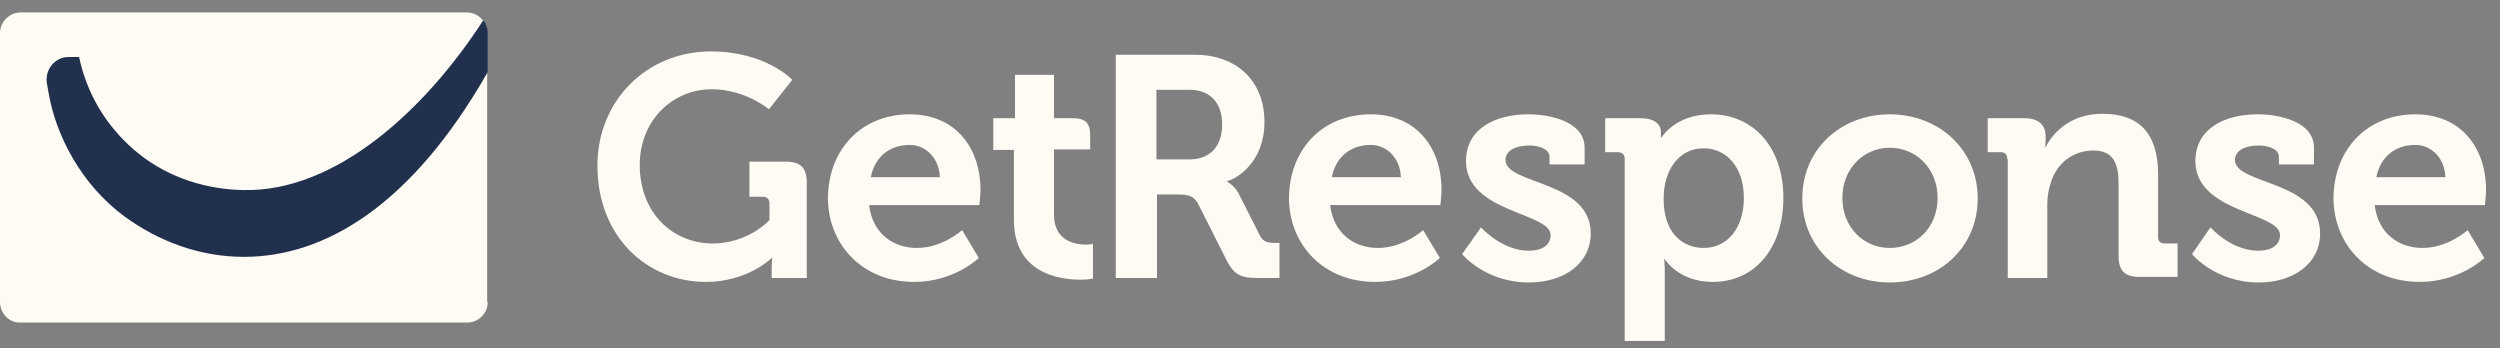
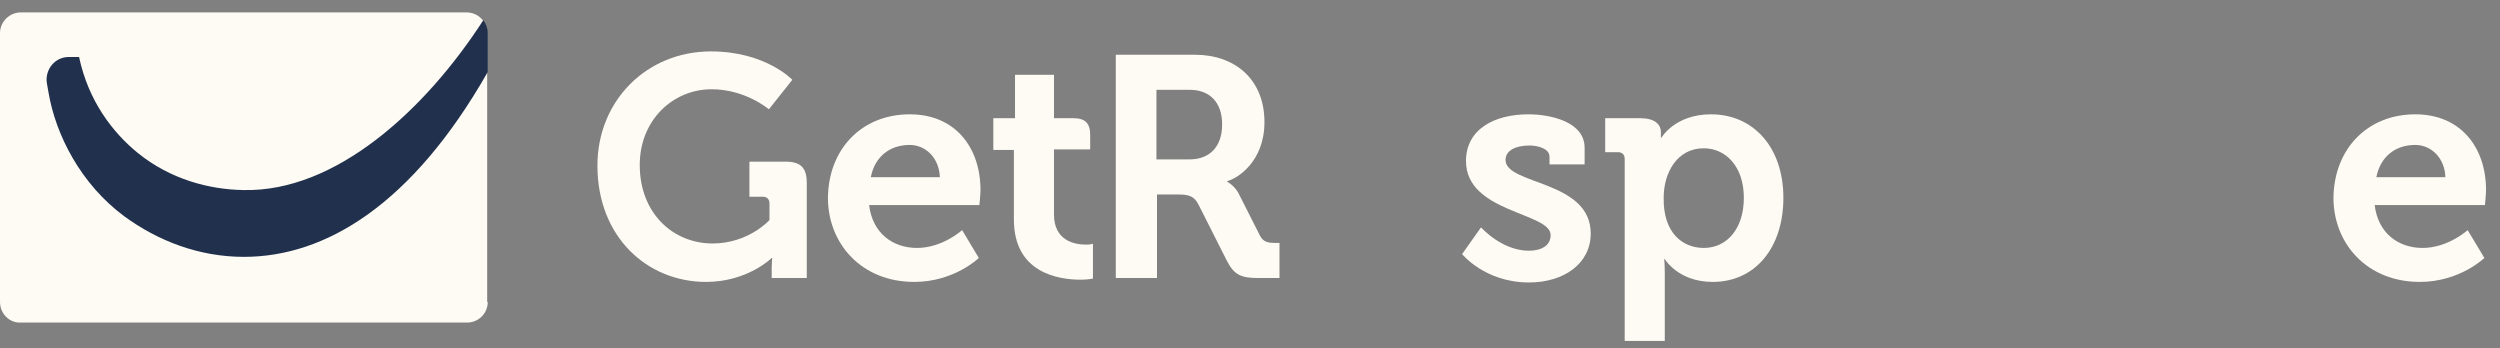
<svg xmlns="http://www.w3.org/2000/svg" width="165" height="23" viewBox="0 0 165 23" fill="none">
  <rect x="0" y="0" width="165" height="23" fill="#808080" stroke="none" />
  <path d="M32.191 19.929C32.191 20.701 31.566 21.289 30.831 21.289H1.36C0.625 21.326 0 20.701 0 19.929V2.18C0 1.445 0.625 0.82 1.36 0.82H30.795C31.566 0.82 32.154 1.445 32.154 2.18V19.929H32.191Z" fill="#FEFBF4" />
  <path d="M31.897 1.335C28.075 7.251 22.159 12.69 16.059 12.543C13.817 12.506 11.245 11.845 9.077 10.081C7.46 8.758 5.843 6.7 5.218 3.76C4.961 3.76 4.777 3.76 4.557 3.76C3.565 3.76 2.977 4.642 3.087 5.451C3.124 5.634 3.16 5.855 3.197 6.075C3.675 8.942 5.365 12.175 8.195 14.27C10.4 15.887 13.119 16.953 16.096 16.953C21.461 16.953 27.193 13.535 32.191 4.752V2.18C32.191 1.886 32.081 1.555 31.897 1.335Z" fill="#21314D" />
  <path d="M159.411 7.545C162.424 7.545 164.078 9.75 164.078 12.543C164.078 12.837 164.005 13.535 164.005 13.535H156.729C156.949 15.409 158.309 16.364 159.889 16.364C161.579 16.364 162.865 15.188 162.865 15.188L163.968 17.026C163.968 17.026 162.351 18.606 159.705 18.606C156.214 18.606 154.009 16.07 154.009 13.057C154.046 9.823 156.251 7.545 159.411 7.545ZM161.396 11.697C161.359 10.448 160.477 9.566 159.411 9.566C158.052 9.566 157.096 10.374 156.839 11.697H161.396Z" fill="#FEFBF4" />
  <path d="M60.045 7.545C63.059 7.545 64.712 9.75 64.712 12.543C64.712 12.837 64.639 13.535 64.639 13.535H57.363C57.583 15.409 58.943 16.364 60.523 16.364C62.214 16.364 63.5 15.188 63.5 15.188L64.602 17.026C64.602 17.026 62.985 18.606 60.339 18.606C56.848 18.606 54.644 16.07 54.644 13.057C54.68 9.823 56.885 7.545 60.045 7.545ZM62.03 11.697C61.993 10.448 61.111 9.566 60.045 9.566C58.686 9.566 57.73 10.374 57.473 11.697H62.03Z" fill="#FEFBF4" />
-   <path d="M90.473 7.545C93.486 7.545 95.14 9.75 95.14 12.543C95.14 12.837 95.066 13.535 95.066 13.535H87.79C88.011 15.409 89.37 16.364 90.95 16.364C92.641 16.364 93.927 15.188 93.927 15.188L95.029 17.026C95.029 17.026 93.412 18.606 90.767 18.606C87.276 18.606 85.071 16.07 85.071 13.057C85.108 9.823 87.312 7.545 90.473 7.545ZM92.457 11.697C92.42 10.448 91.538 9.566 90.473 9.566C89.113 9.566 88.158 10.374 87.9 11.697H92.457Z" fill="#FEFBF4" />
-   <path d="M132.475 10.485C132.475 10.191 132.328 10.044 132.034 10.044H131.189V7.802H133.614C134.533 7.802 135.011 8.243 135.011 8.978V9.272C135.011 9.493 134.974 9.713 134.974 9.713H135.011C135.452 8.831 136.591 7.508 138.759 7.508C141.111 7.508 142.434 8.721 142.434 11.514V15.63C142.434 15.924 142.581 16.07 142.875 16.07H143.72V18.275H141.221C140.229 18.275 139.825 17.871 139.825 16.879V12.102C139.825 10.816 139.494 9.934 138.171 9.934C136.775 9.934 135.709 10.816 135.341 12.102C135.194 12.543 135.121 13.021 135.121 13.498V18.349H132.512V10.485H132.475Z" fill="#FEFBF4" />
-   <path d="M124.722 7.545C127.955 7.545 130.528 9.86 130.528 13.094C130.528 16.364 127.955 18.643 124.722 18.643C121.524 18.643 118.952 16.364 118.952 13.094C118.952 9.823 121.524 7.545 124.722 7.545ZM124.722 16.364C126.449 16.364 127.882 15.041 127.882 13.057C127.882 11.109 126.449 9.75 124.722 9.75C123.031 9.75 121.598 11.109 121.598 13.057C121.598 15.041 123.031 16.364 124.722 16.364Z" fill="#FEFBF4" />
  <path d="M117.703 13.057C117.703 16.328 115.865 18.606 113.036 18.606C110.757 18.606 109.875 17.099 109.875 17.099H109.839C109.839 17.099 109.875 17.467 109.875 18.018V22.501H107.23V10.485C107.23 10.191 107.046 10.044 106.789 10.044H105.943V7.802H108.258C109.214 7.802 109.618 8.206 109.618 8.721V9.088H109.655C109.655 9.088 110.537 7.545 112.925 7.545C115.718 7.545 117.703 9.713 117.703 13.057ZM112.448 16.364C113.991 16.364 115.094 15.078 115.094 13.057C115.094 10.963 113.881 9.787 112.448 9.787C110.684 9.787 109.802 11.403 109.802 13.057C109.765 15.372 111.051 16.364 112.448 16.364Z" fill="#FEFBF4" />
  <path d="M97.748 15.005C97.748 15.005 99.108 16.548 100.909 16.548C101.717 16.548 102.342 16.217 102.342 15.519C102.342 14.012 96.756 14.049 96.756 10.632C96.756 8.5 98.667 7.545 100.872 7.545C102.305 7.545 104.584 8.023 104.584 9.75V10.852H102.268V10.338C102.268 9.823 101.533 9.603 100.945 9.603C100.027 9.603 99.365 9.934 99.365 10.558C99.365 12.212 104.988 11.881 104.988 15.409C104.988 17.393 103.224 18.643 100.909 18.643C98.006 18.643 96.499 16.769 96.499 16.769L97.748 15.005Z" fill="#FEFBF4" />
-   <path d="M145.888 15.005C145.888 15.005 147.248 16.548 149.048 16.548C149.857 16.548 150.481 16.217 150.481 15.519C150.481 14.012 144.896 14.049 144.896 10.632C144.896 8.5 146.807 7.545 149.012 7.545C150.445 7.545 152.723 8.023 152.723 9.75V10.852H150.408V10.338C150.408 9.823 149.673 9.603 149.085 9.603C148.166 9.603 147.505 9.934 147.505 10.558C147.505 12.212 153.127 11.881 153.127 15.409C153.127 17.393 151.363 18.643 149.085 18.643C146.182 18.643 144.675 16.769 144.675 16.769L145.888 15.005Z" fill="#FEFBF4" />
  <path d="M71.658 16.144C70.923 16.144 69.563 15.887 69.563 14.16V9.86H71.952V8.905C71.952 8.133 71.621 7.802 70.849 7.802H70.225H69.563V4.936H66.991V7.802H65.558V9.897H66.917V14.49C66.917 18.018 69.857 18.459 71.327 18.459C71.805 18.459 72.135 18.386 72.135 18.386V16.071C72.135 16.107 71.952 16.144 71.658 16.144Z" fill="#FEFBF4" />
  <path d="M46.927 3.393C50.528 3.393 52.292 5.267 52.292 5.267L50.748 7.214C50.748 7.214 49.205 5.891 46.963 5.891C44.428 5.891 42.223 7.913 42.223 10.889C42.223 14.086 44.428 16.07 47.037 16.07C49.389 16.07 50.785 14.527 50.785 14.527V13.425C50.785 13.131 50.602 12.984 50.344 12.984H49.462V10.669H51.851C52.843 10.669 53.247 11.073 53.247 12.065V18.349H50.932V17.651C50.932 17.357 50.969 17.026 50.969 17.026H50.932C50.932 17.026 49.352 18.606 46.596 18.606C42.737 18.606 39.43 15.666 39.43 10.926C39.43 6.663 42.664 3.393 46.927 3.393Z" fill="#FEFBF4" />
  <path d="M73.606 3.613H78.86C81.543 3.613 83.454 5.266 83.454 8.059C83.454 10.705 81.617 11.807 80.992 11.954V11.991C80.992 11.991 81.433 12.212 81.727 12.726L83.16 15.556C83.38 15.997 83.748 16.034 84.189 16.034H84.446V18.349H83.05C81.947 18.349 81.469 18.165 80.992 17.246L79.118 13.535C78.824 12.947 78.493 12.836 77.721 12.836H76.362V18.349H73.642V3.613H73.606ZM78.493 10.521C79.853 10.521 80.661 9.676 80.661 8.206C80.661 6.773 79.853 5.928 78.53 5.928H76.325V10.521H78.493Z" fill="#FEFBF4" />
</svg>